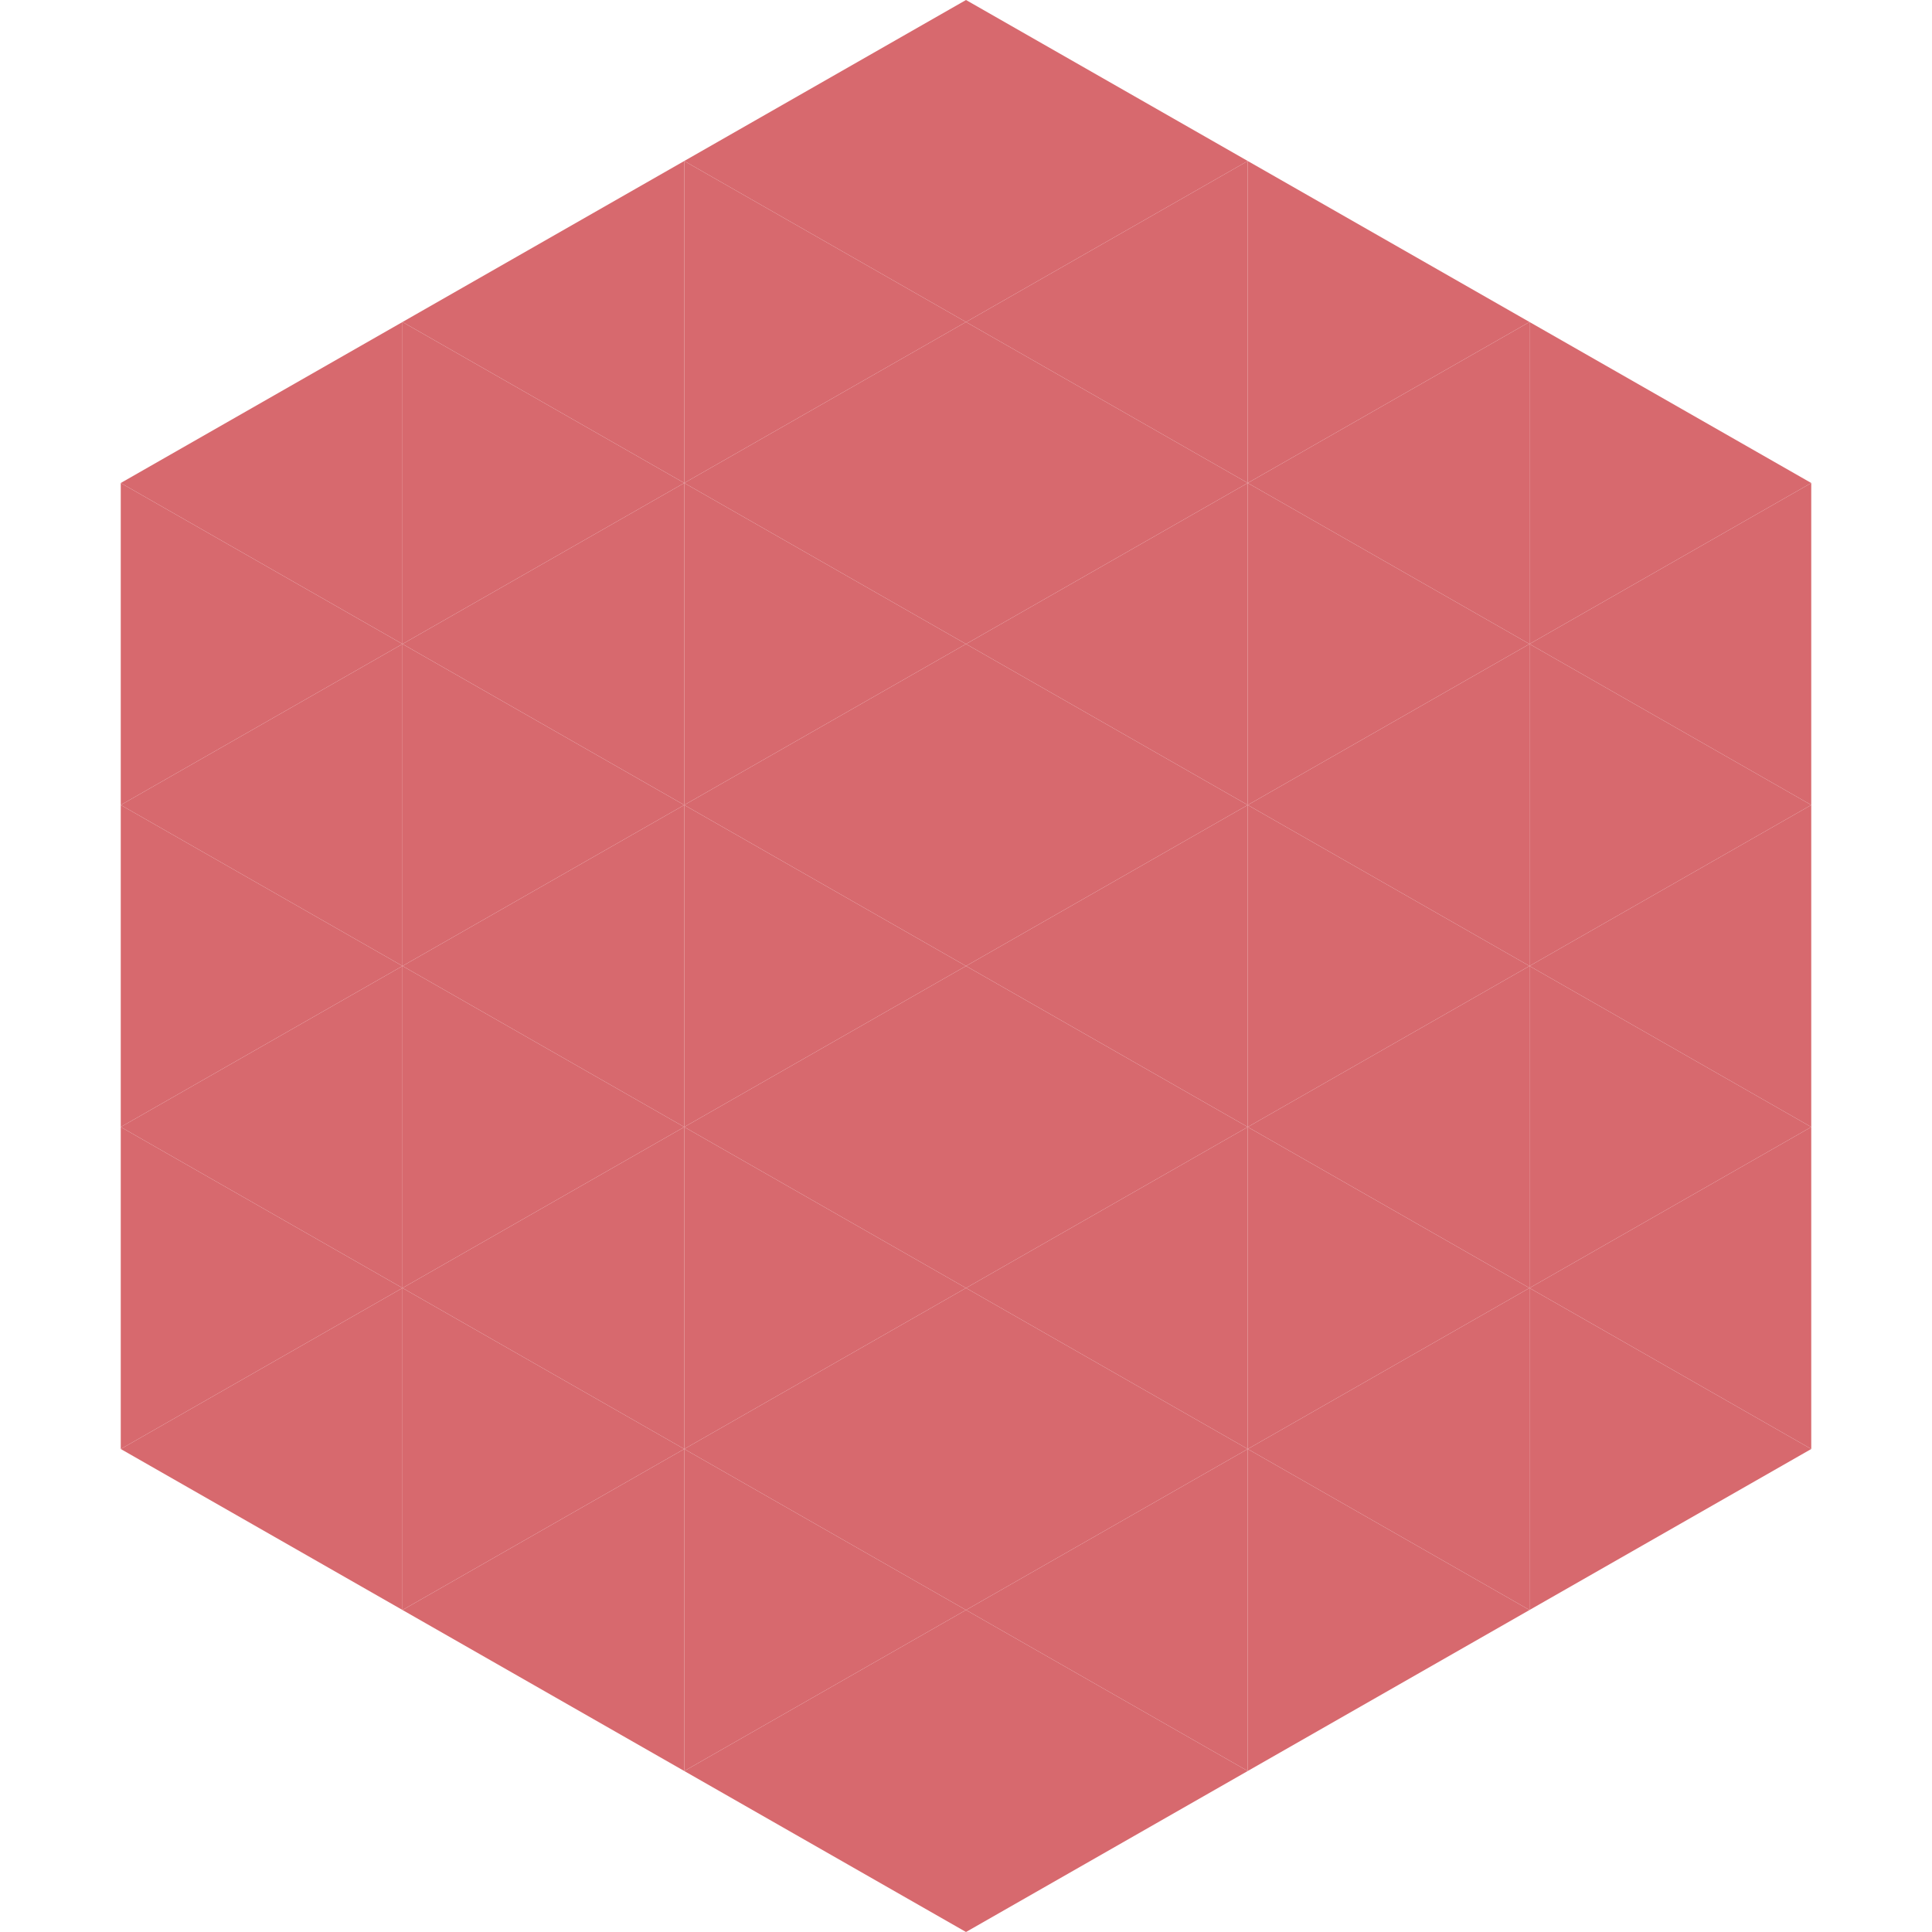
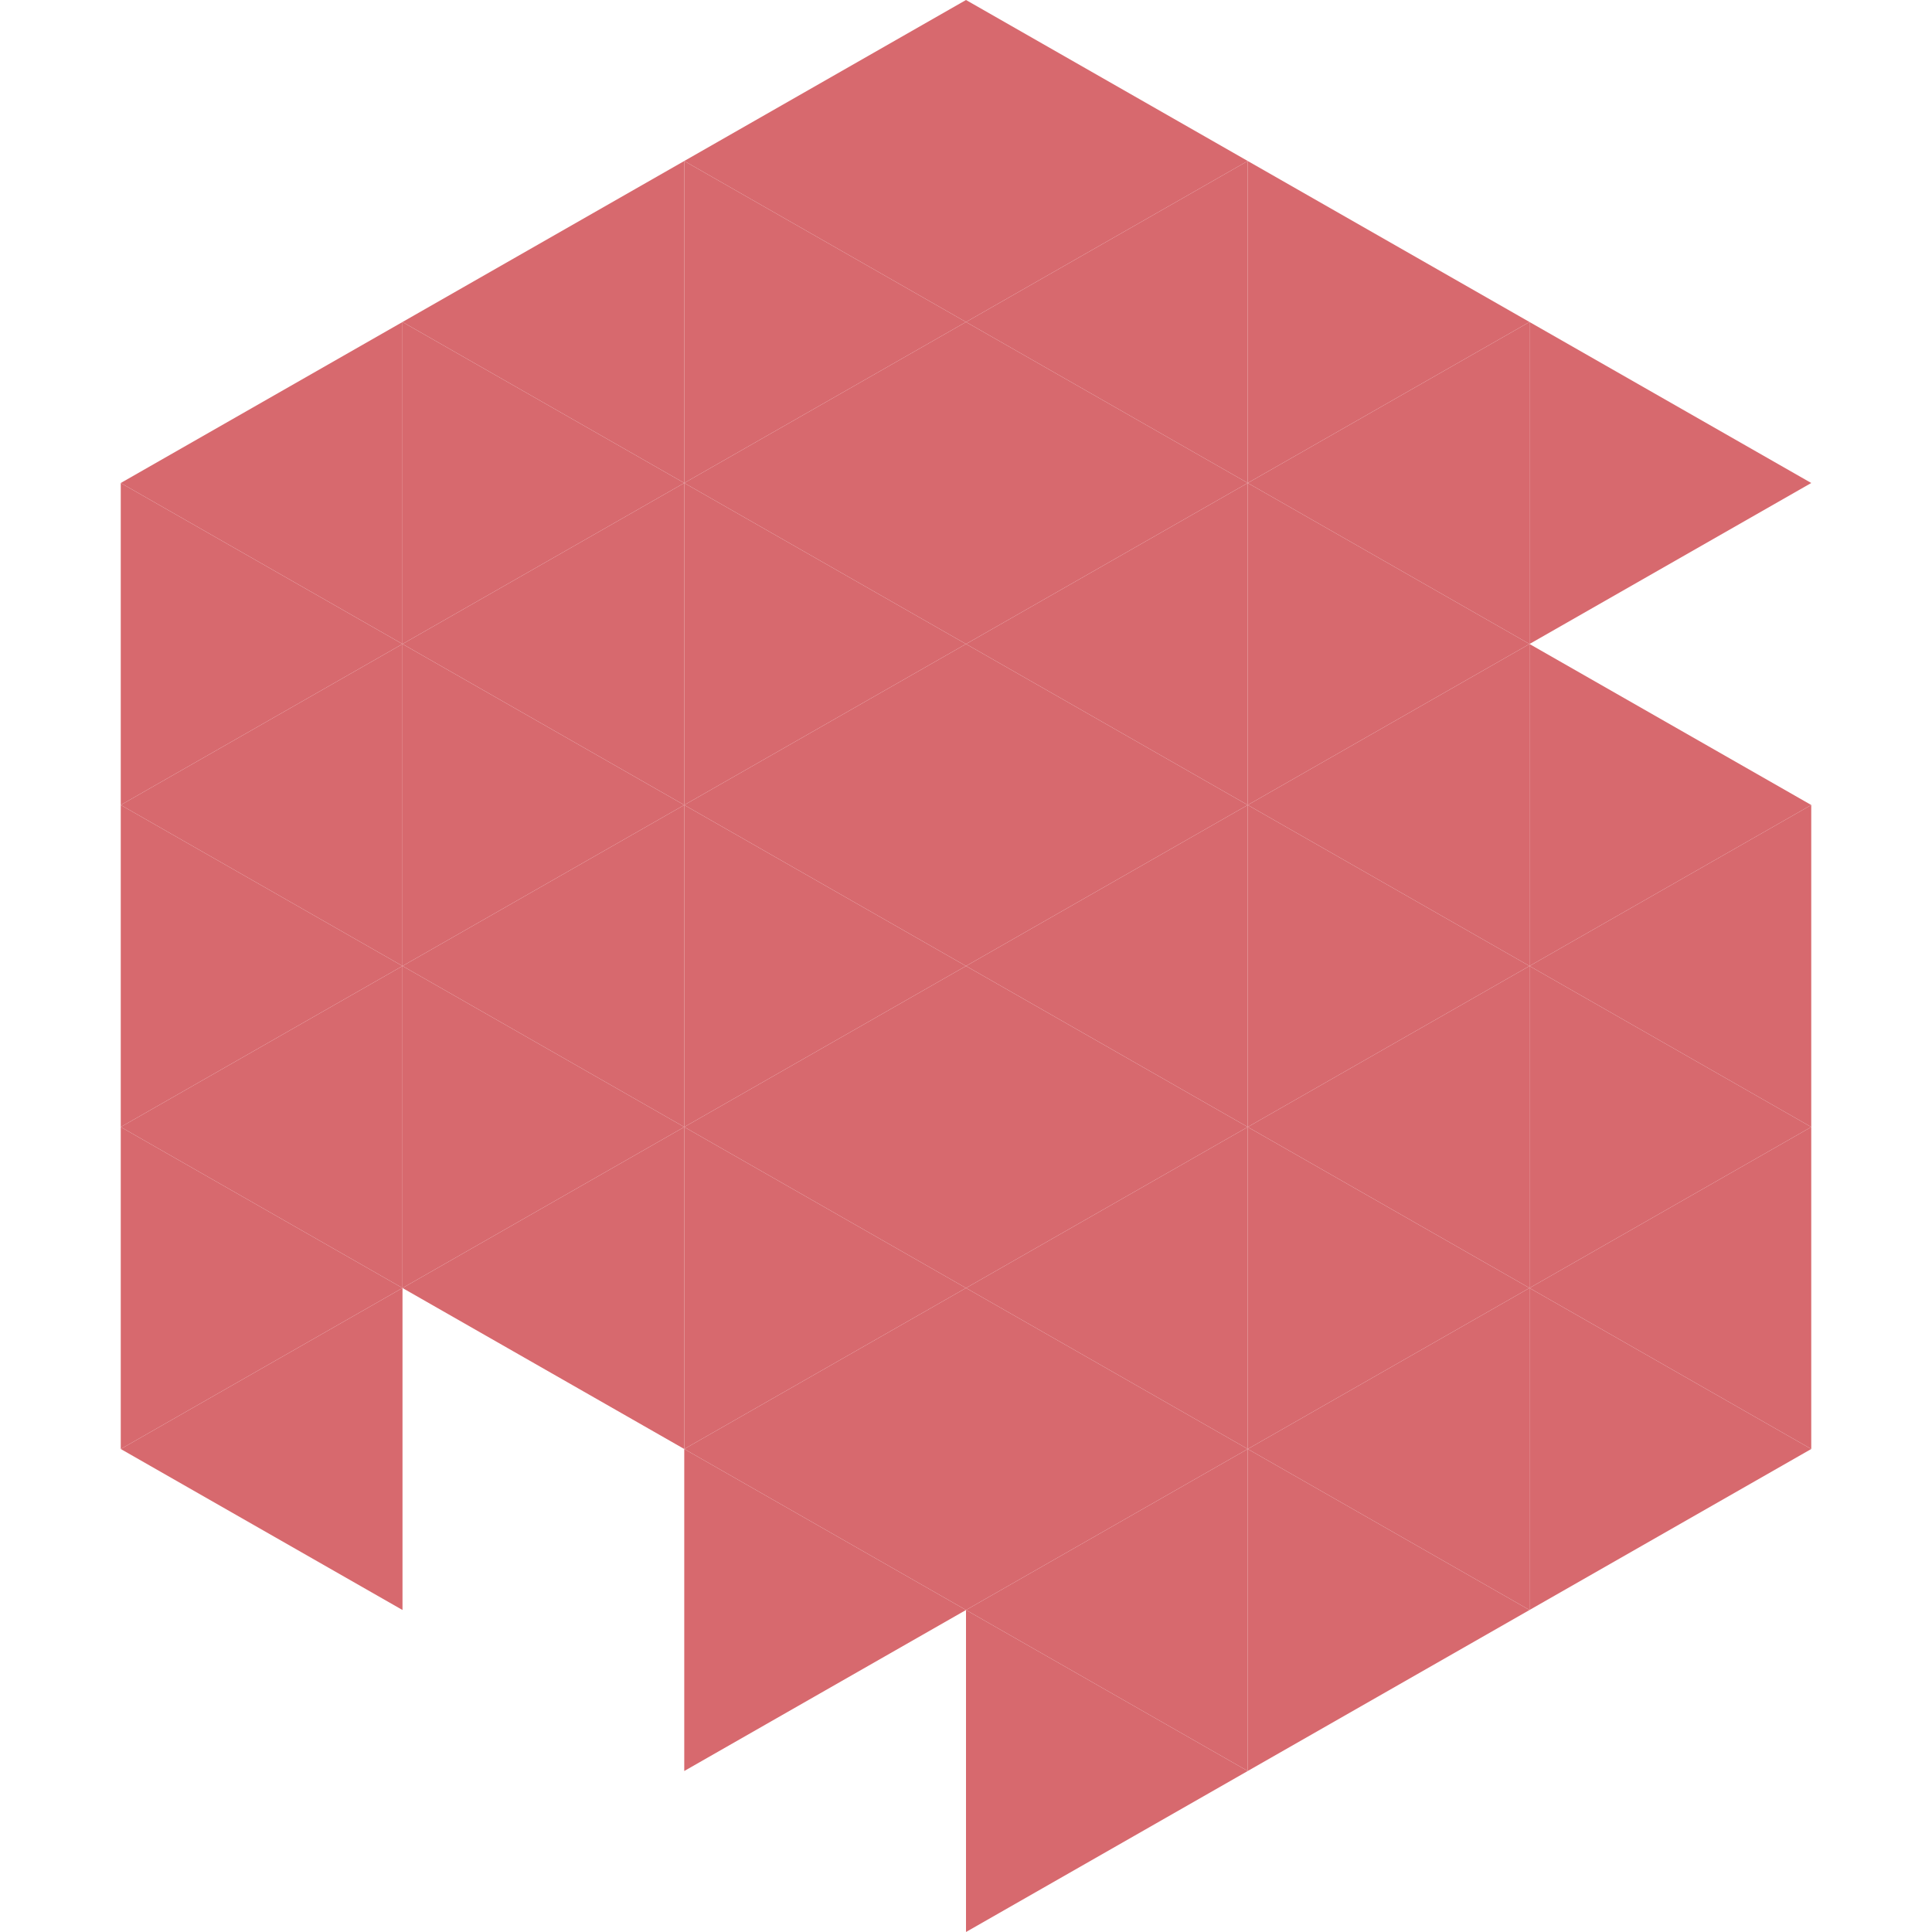
<svg xmlns="http://www.w3.org/2000/svg" width="240" height="240">
  <polygon points="50,40 15,60 50,80" style="fill:rgb(215,105,110)" />
  <polygon points="190,40 225,60 190,80" style="fill:rgb(215,105,110)" />
  <polygon points="15,60 50,80 15,100" style="fill:rgb(215,105,110)" />
-   <polygon points="225,60 190,80 225,100" style="fill:rgb(215,105,110)" />
  <polygon points="50,80 15,100 50,120" style="fill:rgb(215,105,110)" />
  <polygon points="190,80 225,100 190,120" style="fill:rgb(215,105,110)" />
  <polygon points="15,100 50,120 15,140" style="fill:rgb(215,105,110)" />
  <polygon points="225,100 190,120 225,140" style="fill:rgb(215,105,110)" />
  <polygon points="50,120 15,140 50,160" style="fill:rgb(215,105,110)" />
  <polygon points="190,120 225,140 190,160" style="fill:rgb(215,105,110)" />
  <polygon points="15,140 50,160 15,180" style="fill:rgb(215,105,110)" />
  <polygon points="225,140 190,160 225,180" style="fill:rgb(215,105,110)" />
  <polygon points="50,160 15,180 50,200" style="fill:rgb(215,105,110)" />
  <polygon points="190,160 225,180 190,200" style="fill:rgb(215,105,110)" />
  <polygon points="15,180 50,200 15,220" style="fill:rgb(255,255,255); fill-opacity:0" />
  <polygon points="225,180 190,200 225,220" style="fill:rgb(255,255,255); fill-opacity:0" />
  <polygon points="50,0 85,20 50,40" style="fill:rgb(255,255,255); fill-opacity:0" />
  <polygon points="190,0 155,20 190,40" style="fill:rgb(255,255,255); fill-opacity:0" />
  <polygon points="85,20 50,40 85,60" style="fill:rgb(215,105,110)" />
  <polygon points="155,20 190,40 155,60" style="fill:rgb(215,105,110)" />
  <polygon points="50,40 85,60 50,80" style="fill:rgb(215,105,110)" />
  <polygon points="190,40 155,60 190,80" style="fill:rgb(215,105,110)" />
  <polygon points="85,60 50,80 85,100" style="fill:rgb(215,105,110)" />
  <polygon points="155,60 190,80 155,100" style="fill:rgb(215,105,110)" />
  <polygon points="50,80 85,100 50,120" style="fill:rgb(215,105,110)" />
  <polygon points="190,80 155,100 190,120" style="fill:rgb(215,105,110)" />
  <polygon points="85,100 50,120 85,140" style="fill:rgb(215,105,110)" />
  <polygon points="155,100 190,120 155,140" style="fill:rgb(215,105,110)" />
  <polygon points="50,120 85,140 50,160" style="fill:rgb(215,105,110)" />
  <polygon points="190,120 155,140 190,160" style="fill:rgb(215,105,110)" />
  <polygon points="85,140 50,160 85,180" style="fill:rgb(215,105,110)" />
  <polygon points="155,140 190,160 155,180" style="fill:rgb(215,105,110)" />
-   <polygon points="50,160 85,180 50,200" style="fill:rgb(215,105,110)" />
  <polygon points="190,160 155,180 190,200" style="fill:rgb(215,105,110)" />
-   <polygon points="85,180 50,200 85,220" style="fill:rgb(215,105,110)" />
  <polygon points="155,180 190,200 155,220" style="fill:rgb(215,105,110)" />
  <polygon points="120,0 85,20 120,40" style="fill:rgb(215,105,110)" />
  <polygon points="120,0 155,20 120,40" style="fill:rgb(215,105,110)" />
  <polygon points="85,20 120,40 85,60" style="fill:rgb(215,105,110)" />
  <polygon points="155,20 120,40 155,60" style="fill:rgb(215,105,110)" />
  <polygon points="120,40 85,60 120,80" style="fill:rgb(215,105,110)" />
  <polygon points="120,40 155,60 120,80" style="fill:rgb(215,105,110)" />
  <polygon points="85,60 120,80 85,100" style="fill:rgb(215,105,110)" />
  <polygon points="155,60 120,80 155,100" style="fill:rgb(215,105,110)" />
  <polygon points="120,80 85,100 120,120" style="fill:rgb(215,105,110)" />
  <polygon points="120,80 155,100 120,120" style="fill:rgb(215,105,110)" />
  <polygon points="85,100 120,120 85,140" style="fill:rgb(215,105,110)" />
  <polygon points="155,100 120,120 155,140" style="fill:rgb(215,105,110)" />
  <polygon points="120,120 85,140 120,160" style="fill:rgb(215,105,110)" />
  <polygon points="120,120 155,140 120,160" style="fill:rgb(215,105,110)" />
  <polygon points="85,140 120,160 85,180" style="fill:rgb(215,105,110)" />
  <polygon points="155,140 120,160 155,180" style="fill:rgb(215,105,110)" />
  <polygon points="120,160 85,180 120,200" style="fill:rgb(215,105,110)" />
  <polygon points="120,160 155,180 120,200" style="fill:rgb(215,105,110)" />
  <polygon points="85,180 120,200 85,220" style="fill:rgb(215,105,110)" />
  <polygon points="155,180 120,200 155,220" style="fill:rgb(215,105,110)" />
-   <polygon points="120,200 85,220 120,240" style="fill:rgb(215,105,110)" />
  <polygon points="120,200 155,220 120,240" style="fill:rgb(215,105,110)" />
  <polygon points="85,220 120,240 85,260" style="fill:rgb(255,255,255); fill-opacity:0" />
  <polygon points="155,220 120,240 155,260" style="fill:rgb(255,255,255); fill-opacity:0" />
</svg>